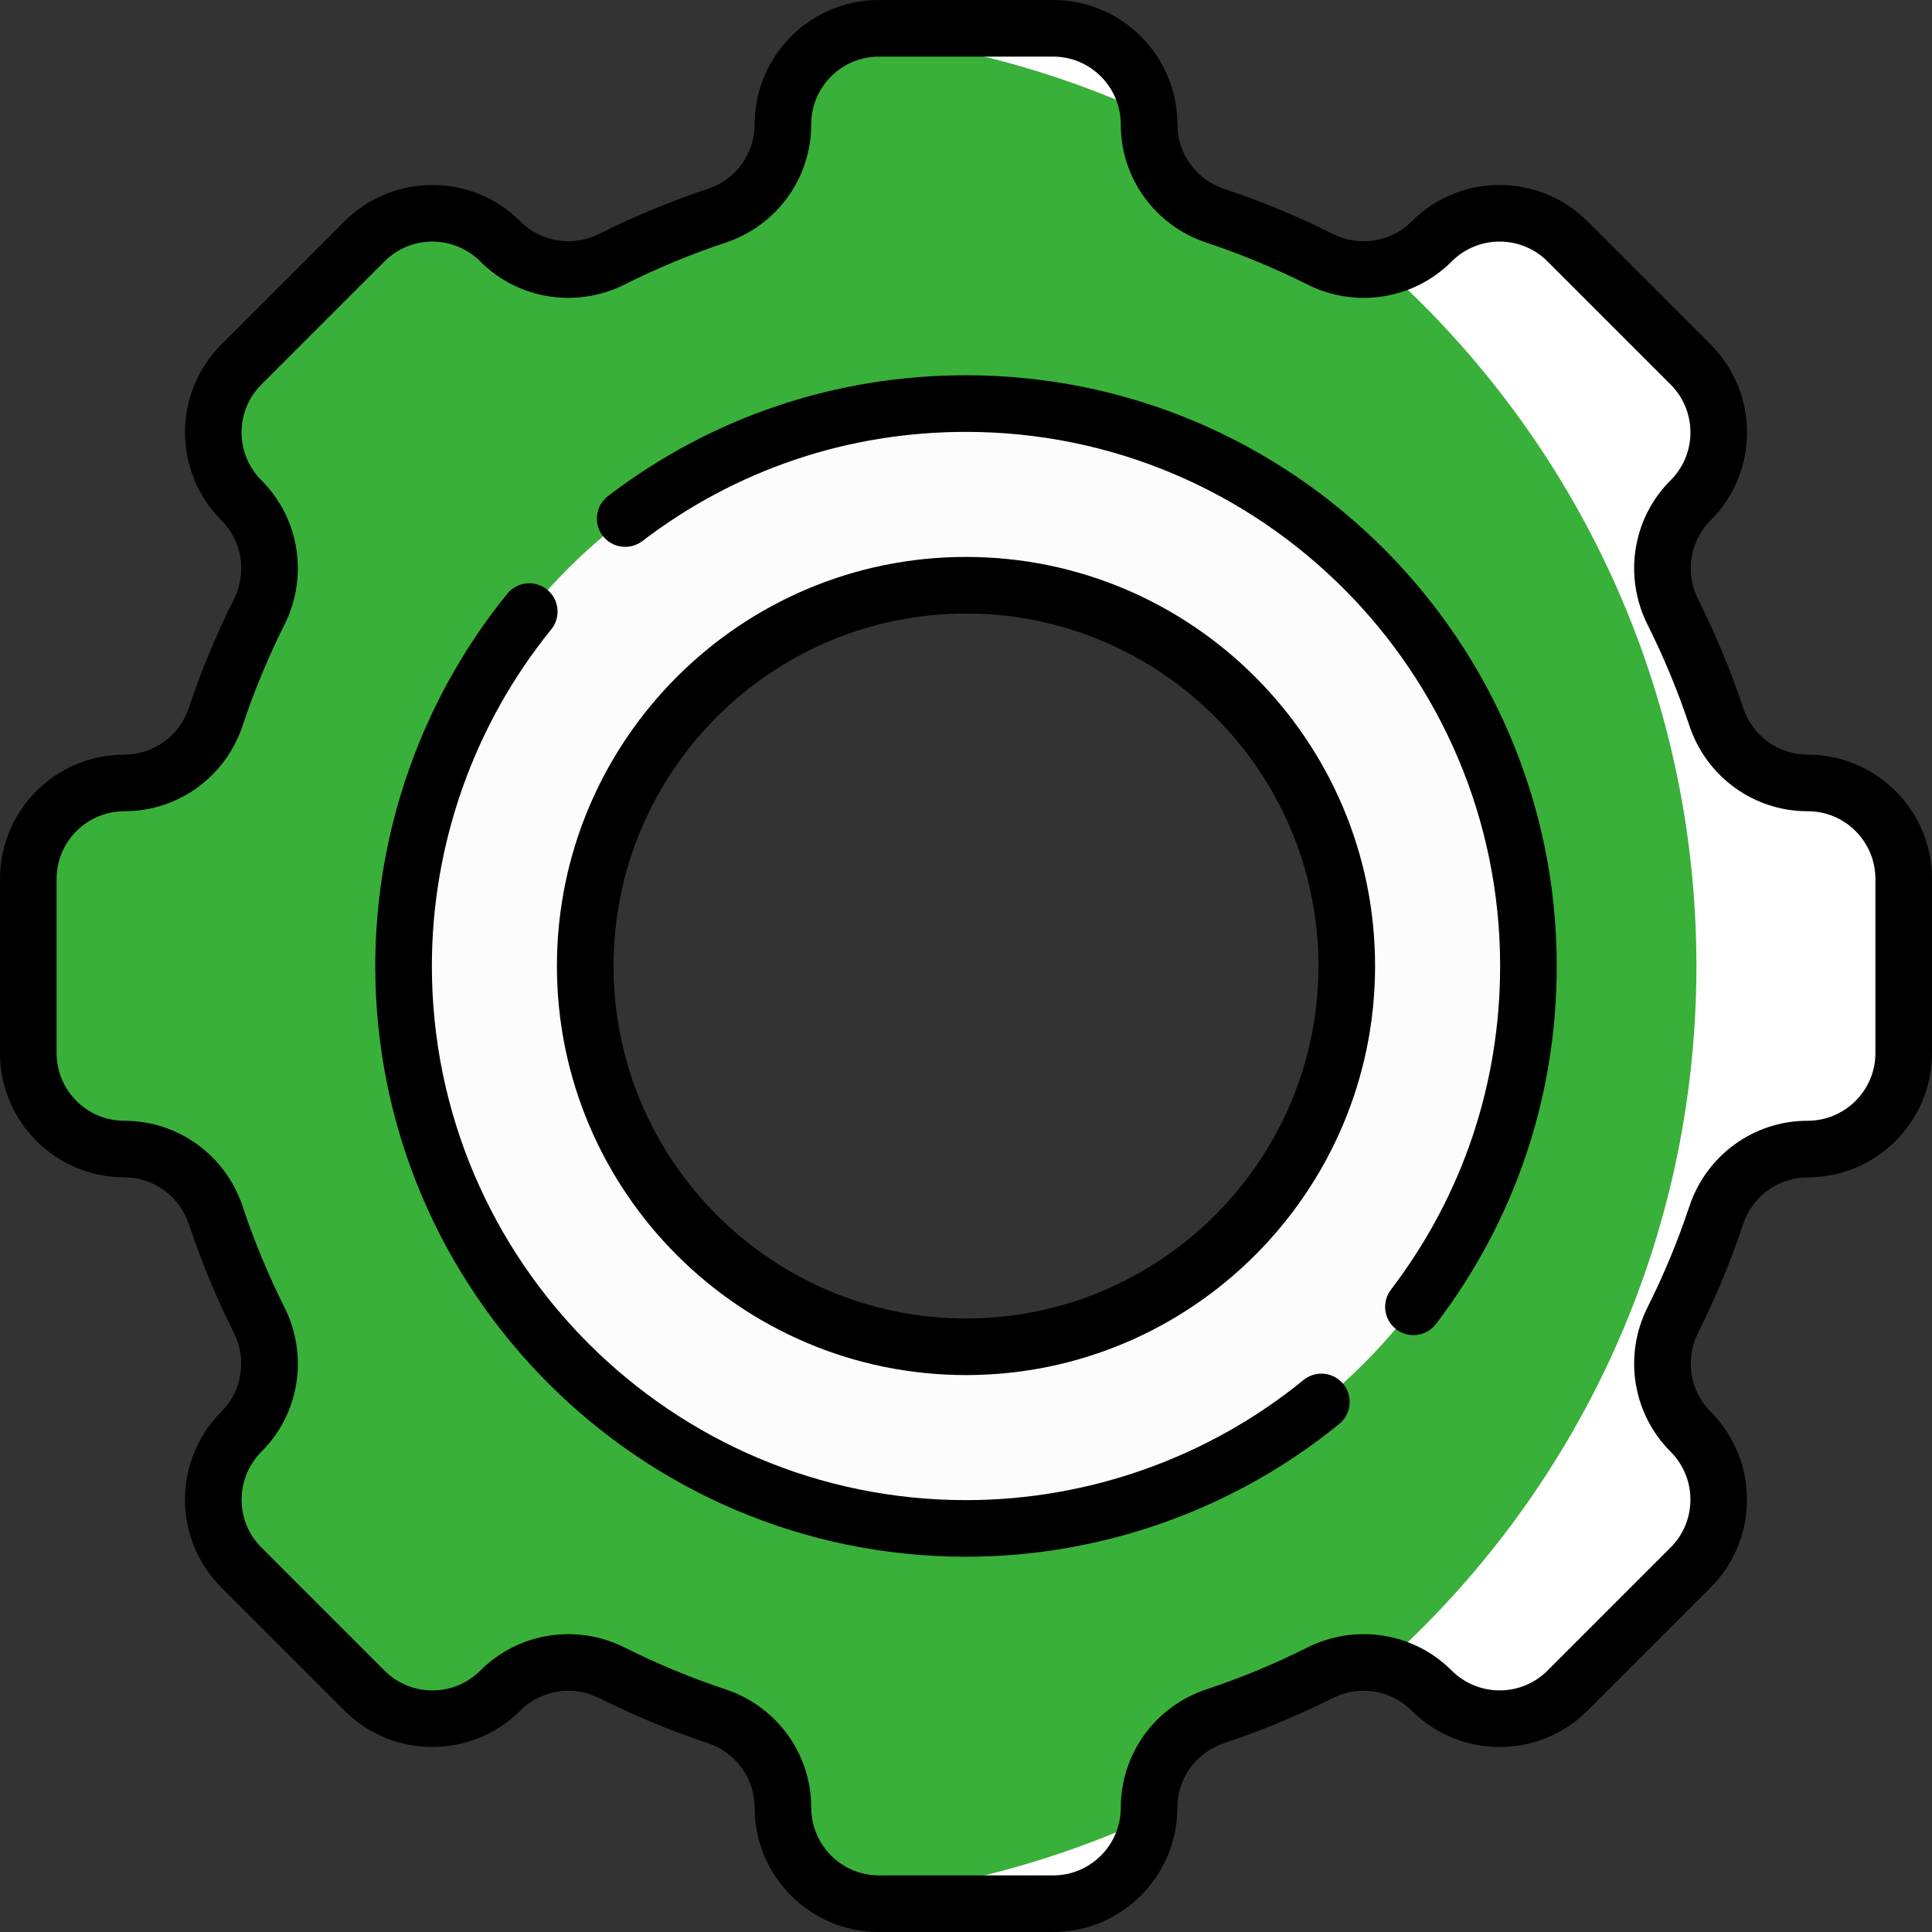
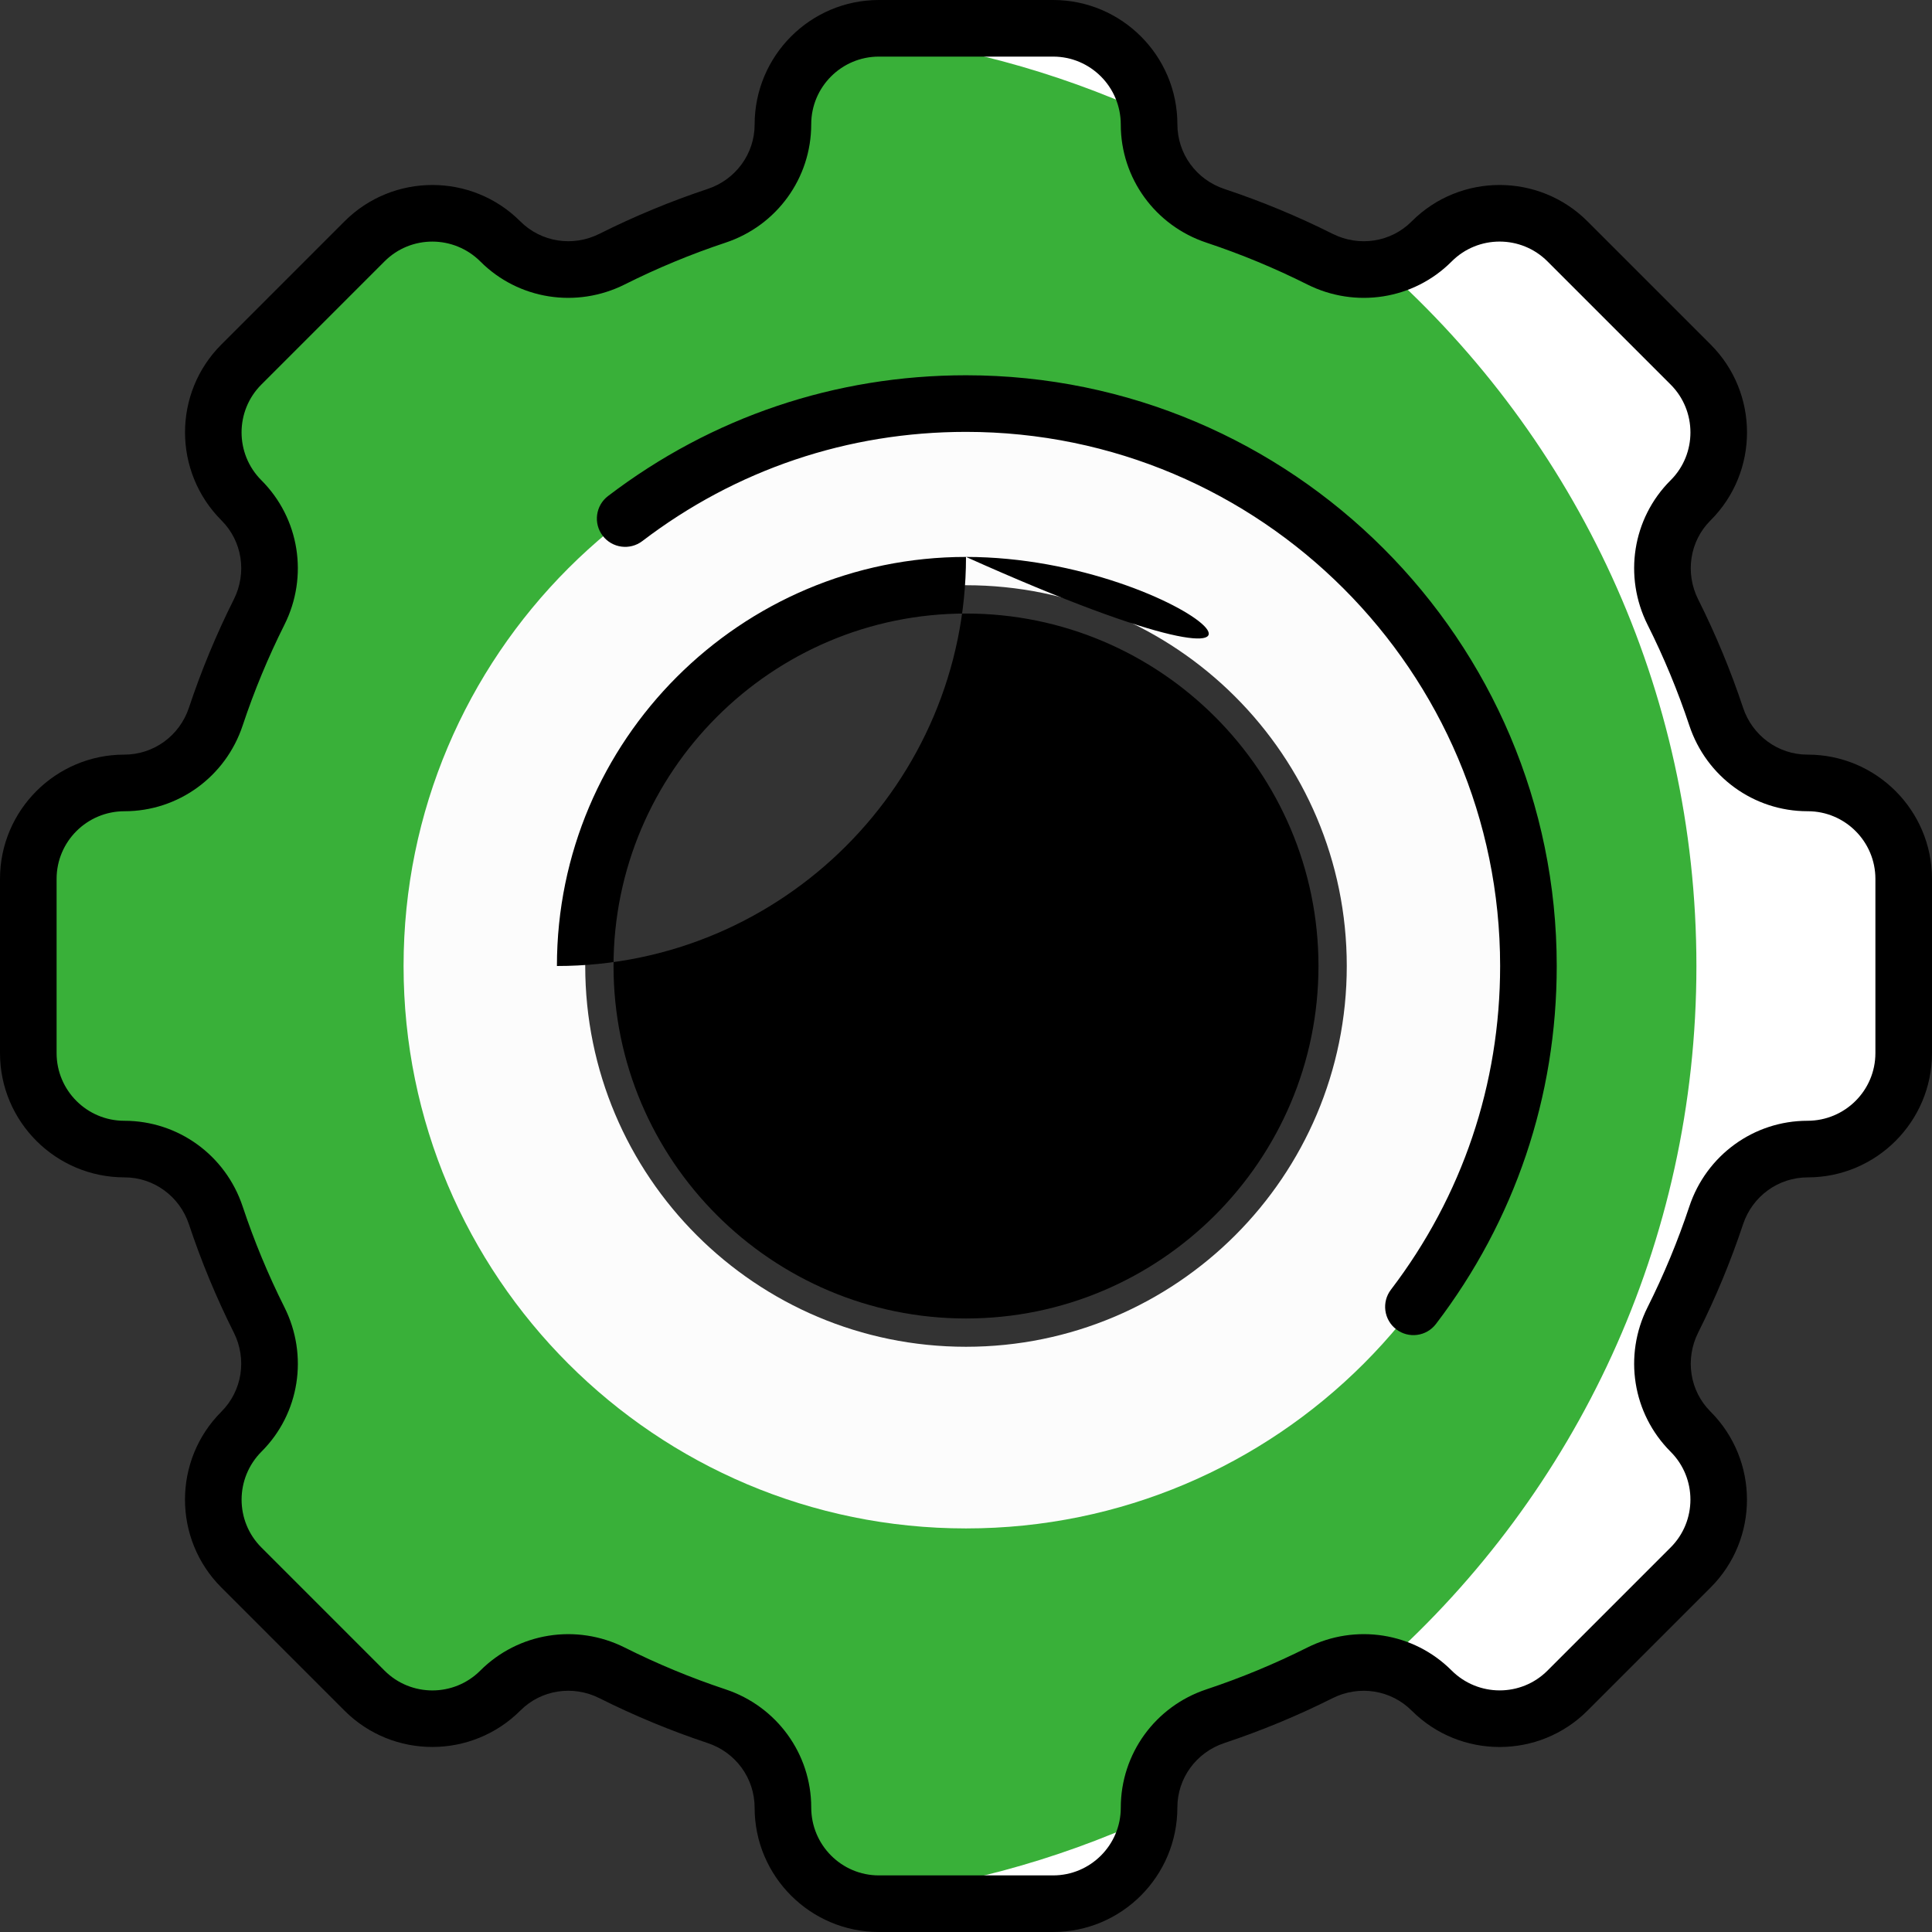
<svg xmlns="http://www.w3.org/2000/svg" version="1.0" id="Capa_1" x="0px" y="0px" width="512px" height="512px" viewBox="0 0 512 512" enable-background="new 0 0 512 512" xml:space="preserve">
  <rect x="0" y="0" width="512" height="512" fill="#333333" stroke="none" />
  <g>
    <g>
      <g>
        <g>
          <path fill="#39B039" d="M479.073,207.484h-0.082c-11.019,0-20.707-7.121-24.183-17.578c-3.175-9.555-7.019-18.804-11.478-27.692      c-4.95-9.867-3.159-21.774,4.646-29.58l0.064-0.064c9.93-9.93,9.93-26.03,0-35.959L415.39,63.958      c-9.93-9.93-26.029-9.93-35.959,0l-0.063,0.064c-7.807,7.806-19.713,9.597-29.58,4.647c-8.888-4.459-18.137-8.303-27.692-11.478      c-10.456-3.474-17.577-13.163-17.577-24.182v-0.082c0-14.043-11.385-25.427-25.428-25.427h-46.178      c-14.043,0-25.427,11.384-25.427,25.427v0.082c0,11.018-7.121,20.707-17.577,24.182c-9.555,3.175-18.804,7.019-27.692,11.478      c-9.867,4.95-21.774,3.159-29.58-4.647l-0.064-0.064c-9.93-9.93-26.03-9.93-35.959,0L63.958,96.61      c-9.93,9.93-9.93,26.03,0,35.959l0.064,0.064c7.806,7.806,9.597,19.713,4.647,29.58c-4.459,8.888-8.303,18.137-11.478,27.692      c-3.474,10.456-13.163,17.577-24.182,17.577h-0.082c-14.043,0-25.427,11.384-25.427,25.427v46.178      c0,14.043,11.384,25.427,25.427,25.427h0.082c11.018,0,20.707,7.121,24.182,17.578c3.175,9.555,7.019,18.805,11.478,27.692      c4.95,9.866,3.159,21.774-4.647,29.579l-0.064,0.064c-9.93,9.93-9.93,26.029,0,35.959l32.653,32.653      c9.93,9.93,26.03,9.93,35.959,0l0.064-0.064c7.806-7.806,19.713-9.597,29.58-4.646c8.888,4.458,18.137,8.303,27.692,11.478      c10.456,3.475,17.577,13.163,17.577,24.183v0.082c0,14.043,11.384,25.427,25.427,25.427h46.178      c14.043,0,25.428-11.384,25.428-25.427v-0.082c0-11.019,7.12-20.707,17.577-24.183c9.556-3.175,18.804-7.019,27.692-11.478      c9.867-4.95,21.773-3.159,29.58,4.646l0.063,0.064c9.931,9.93,26.029,9.93,35.959,0l32.653-32.653      c9.93-9.93,9.93-26.029,0-35.959l-0.064-0.064c-7.806-7.805-9.597-19.713-4.646-29.579c4.459-8.888,8.303-18.138,11.478-27.692      c3.475-10.455,13.163-17.578,24.183-17.578h0.082c14.043,0,25.427-11.384,25.427-25.427v-46.178      C504.5,218.868,493.116,207.484,479.073,207.484L479.073,207.484z M256,370.714c-63.355,0-114.714-51.358-114.714-114.714      c0-63.355,51.359-114.714,114.714-114.714c63.355,0,114.714,51.359,114.714,114.714      C370.714,319.355,319.355,370.714,256,370.714z" />
          <path fill="#FCFCFC" d="M256,106.95c-82.318,0-149.05,66.732-149.05,149.05c0,82.318,66.732,149.05,149.05,149.05      c82.318,0,149.05-66.731,149.05-149.05C405.05,173.682,338.318,106.95,256,106.95L256,106.95z M256,356.909      c-55.731,0-100.909-45.179-100.909-100.909c0-55.73,45.178-100.909,100.909-100.909c55.731,0,100.909,45.178,100.909,100.909      C356.909,311.73,311.731,356.909,256,356.909z" />
        </g>
        <g>
          <path fill="#FFFFFF" d="M304.359,30.125C302.964,17.401,292.186,7.5,279.089,7.5h-46.178c-2.91,0-5.703,0.495-8.306,1.395      C252.826,11.516,279.678,18.853,304.359,30.125z" />
          <path fill="#FFFFFF" d="M479.073,207.484h-0.082c-11.019,0-20.707-7.121-24.183-17.578c-3.175-9.555-7.019-18.804-11.478-27.692      c-4.95-9.867-3.159-21.774,4.646-29.58l0.064-0.064c9.93-9.93,9.93-26.03,0-35.959L415.39,63.958      c-9.93-9.93-26.029-9.93-35.959,0l-0.063,0.064c-3.571,3.571-8.004,5.867-12.703,6.851      c50.869,45.451,82.902,111.544,82.902,185.127c0,73.584-32.033,139.677-82.902,185.127c4.7,0.984,9.132,3.28,12.703,6.852      l0.063,0.063c9.931,9.93,26.029,9.93,35.959,0l32.653-32.653c9.93-9.93,9.93-26.029,0-35.959l-0.064-0.063      c-7.806-7.806-9.597-19.714-4.646-29.58c4.459-8.888,8.303-18.138,11.478-27.692c3.475-10.455,13.163-17.578,24.183-17.578      h0.082c14.043,0,25.427-11.384,25.427-25.427v-46.178C504.5,218.868,493.116,207.484,479.073,207.484L479.073,207.484z" />
          <path fill="#FFFFFF" d="M224.605,503.105c2.604,0.899,5.397,1.395,8.306,1.395h46.178c13.097,0,23.875-9.901,25.271-22.625      C279.678,493.147,252.826,500.484,224.605,503.105L224.605,503.105z" />
        </g>
      </g>
    </g>
    <g>
      <g>
        <path d="M479.073,199.984h-0.082c-7.734,0-14.592-5-17.064-12.443c-3.259-9.803-7.26-19.456-11.892-28.688     c-3.53-7.038-2.226-15.443,3.227-20.895c0.007-0.006,0.078-0.077,0.085-0.084c12.838-12.838,12.838-33.728,0-46.566     l-32.652-32.653c-12.839-12.838-33.728-12.839-46.546-0.02c-0.008,0.006-0.078,0.077-0.086,0.084     c-5.471,5.472-13.875,6.778-20.913,3.247c-9.242-4.636-18.896-8.637-28.689-11.891c-7.442-2.473-12.442-9.331-12.442-17.146     C312.017,14.771,297.245,0,279.089,0h-46.178c-18.156,0-32.927,14.771-32.927,33.009c0,7.733-5,14.591-12.442,17.064     c-9.797,3.255-19.45,7.256-28.69,11.891c-7.038,3.531-15.442,2.225-20.979-3.311c-12.838-12.838-33.728-12.838-46.566,0     L58.654,91.307c-12.838,12.838-12.838,33.728,0.064,46.63c5.472,5.472,6.777,13.877,3.246,20.915     c-4.635,9.24-8.635,18.893-11.891,28.689c-2.473,7.442-9.331,12.443-17.146,12.443C14.771,199.984,0,214.755,0,232.911v46.178     c0,18.156,14.771,32.927,33.009,32.927c7.733,0,14.591,5,17.064,12.442c3.255,9.798,7.256,19.451,11.891,28.69     c3.53,7.037,2.226,15.441-3.311,20.979c-12.838,12.839-12.838,33.729,0,46.566l32.653,32.652     c12.838,12.838,33.728,12.839,46.63-0.063c5.472-5.473,13.875-6.777,20.915-3.247c9.238,4.635,18.891,8.635,28.689,11.891     c7.442,2.474,12.443,9.331,12.443,17.146c0,18.155,14.771,32.927,32.927,32.927h46.178c18.156,0,32.928-14.771,32.928-33.009     c0-7.733,5-14.591,12.442-17.064c9.796-3.255,19.449-7.256,28.69-11.891c7.036-3.528,15.441-2.226,20.978,3.311     c12.839,12.838,33.728,12.839,46.566,0l32.652-32.652c12.838-12.838,12.838-33.728-0.063-46.631     c-5.473-5.472-6.777-13.877-3.247-20.914c4.633-9.235,8.634-18.888,11.892-28.69c2.474-7.442,9.33-12.442,17.146-12.442     c18.155,0,32.927-14.771,32.927-32.927v-46.178C512,214.755,497.229,199.984,479.073,199.984L479.073,199.984z M497,279.089     c0,9.886-8.042,17.927-18.009,17.927c-14.208,0-26.786,9.129-31.299,22.713c-3.031,9.119-6.755,18.102-11.065,26.694     c-6.433,12.825-4.002,28.195,6.112,38.31c6.989,6.99,6.989,18.363,0,25.354l-32.653,32.653     c-6.989,6.989-18.364,6.989-25.416-0.064c-10.051-10.051-25.424-12.479-38.246-6.048c-8.599,4.313-17.58,8.036-26.695,11.064     c-13.585,4.514-22.711,17.092-22.711,31.381c0,9.885-8.043,17.927-17.929,17.927h-46.178c-9.885,0-17.927-8.042-17.927-18.009     c0-14.207-9.127-26.785-22.713-31.299c-9.116-3.029-18.098-6.752-26.694-11.064c-12.858-6.449-28.221-3.977-38.311,6.112     c-6.99,6.989-18.363,6.989-25.353,0L69.26,410.086c-6.99-6.99-6.989-18.363,0.064-25.417     c10.051-10.051,12.481-25.421,6.047-38.247c-4.312-8.597-8.035-17.578-11.064-26.693c-4.514-13.586-17.092-22.713-31.381-22.713     c-9.885,0-17.927-8.041-17.927-17.927v-46.178c0-9.885,8.042-17.927,18.009-17.927c14.207,0,26.785-9.127,31.299-22.713     c3.029-9.115,6.751-18.096,11.064-26.694c6.434-12.825,4.004-28.195-6.111-38.311c-6.99-6.99-6.989-18.363,0-25.353     l32.653-32.653c6.99-6.991,18.363-6.99,25.417,0.064c10.051,10.05,25.422,12.482,38.247,6.048     c8.598-4.313,17.58-8.036,26.694-11.064c13.585-4.514,22.712-17.092,22.712-31.381c0-9.885,8.042-17.927,17.927-17.927h46.178     c9.887,0,17.928,8.042,17.928,18.009c0,14.207,9.127,26.785,22.712,31.299c9.113,3.028,18.096,6.751,26.694,11.064     c12.825,6.434,28.197,4.004,38.228-6.028c0.007-0.006,0.077-0.077,0.085-0.084c6.987-6.989,18.362-6.989,25.352,0l32.653,32.653     c6.989,6.99,6.989,18.363,0.021,25.333c-0.007,0.006-0.078,0.077-0.085,0.084c-10.05,10.051-12.479,25.421-6.048,38.247     c4.311,8.591,8.033,17.573,11.065,26.693c4.513,13.585,17.091,22.713,31.299,22.713h0.082c9.885,0,17.927,8.042,17.927,17.927     V279.089z" />
-         <path d="M345.438,365.721C320.29,386.246,288.527,397.55,256,397.55c-78.051,0-141.55-63.499-141.55-141.55     c0-32.413,11.233-64.089,31.631-89.194c2.612-3.215,2.124-7.938-1.091-10.55c-3.215-2.613-7.938-2.124-10.55,1.091     C111.876,185.118,99.45,220.153,99.45,256c0,86.322,70.228,156.55,156.55,156.55c35.973,0,71.104-12.504,98.922-35.208     c3.209-2.619,3.688-7.344,1.068-10.553C353.372,363.579,348.646,363.1,345.438,365.721L345.438,365.721z" />
-         <path d="M256,147.591c-59.777,0-108.41,48.632-108.41,108.409c0,59.777,48.632,108.41,108.41,108.41     c59.778,0,108.409-48.633,108.409-108.41C364.409,196.223,315.777,147.591,256,147.591z M256,349.41     c-51.506,0-93.41-41.903-93.41-93.41c0-51.506,41.903-93.409,93.41-93.409c51.506,0,93.409,41.903,93.409,93.409     S307.506,349.41,256,349.41z" />
+         <path d="M256,147.591c-59.777,0-108.41,48.632-108.41,108.409c59.778,0,108.409-48.633,108.409-108.41C364.409,196.223,315.777,147.591,256,147.591z M256,349.41     c-51.506,0-93.41-41.903-93.41-93.41c0-51.506,41.903-93.409,93.41-93.409c51.506,0,93.409,41.903,93.409,93.409     S307.506,349.41,256,349.41z" />
        <path d="M256,99.45c-34.614,0-67.42,11.069-94.871,32.012c-3.293,2.512-3.926,7.219-1.414,10.512     c2.513,3.294,7.219,3.925,10.512,1.414c24.815-18.931,54.475-28.938,85.773-28.938c78.051,0,141.55,63.499,141.55,141.55     c0,31.298-10.007,60.958-28.938,85.773c-2.514,3.293-1.879,8,1.414,10.513c3.284,2.507,7.993,1.887,10.512-1.414     C401.48,323.42,412.55,290.613,412.55,256C412.55,169.678,342.322,99.45,256,99.45L256,99.45z" />
      </g>
    </g>
  </g>
</svg>